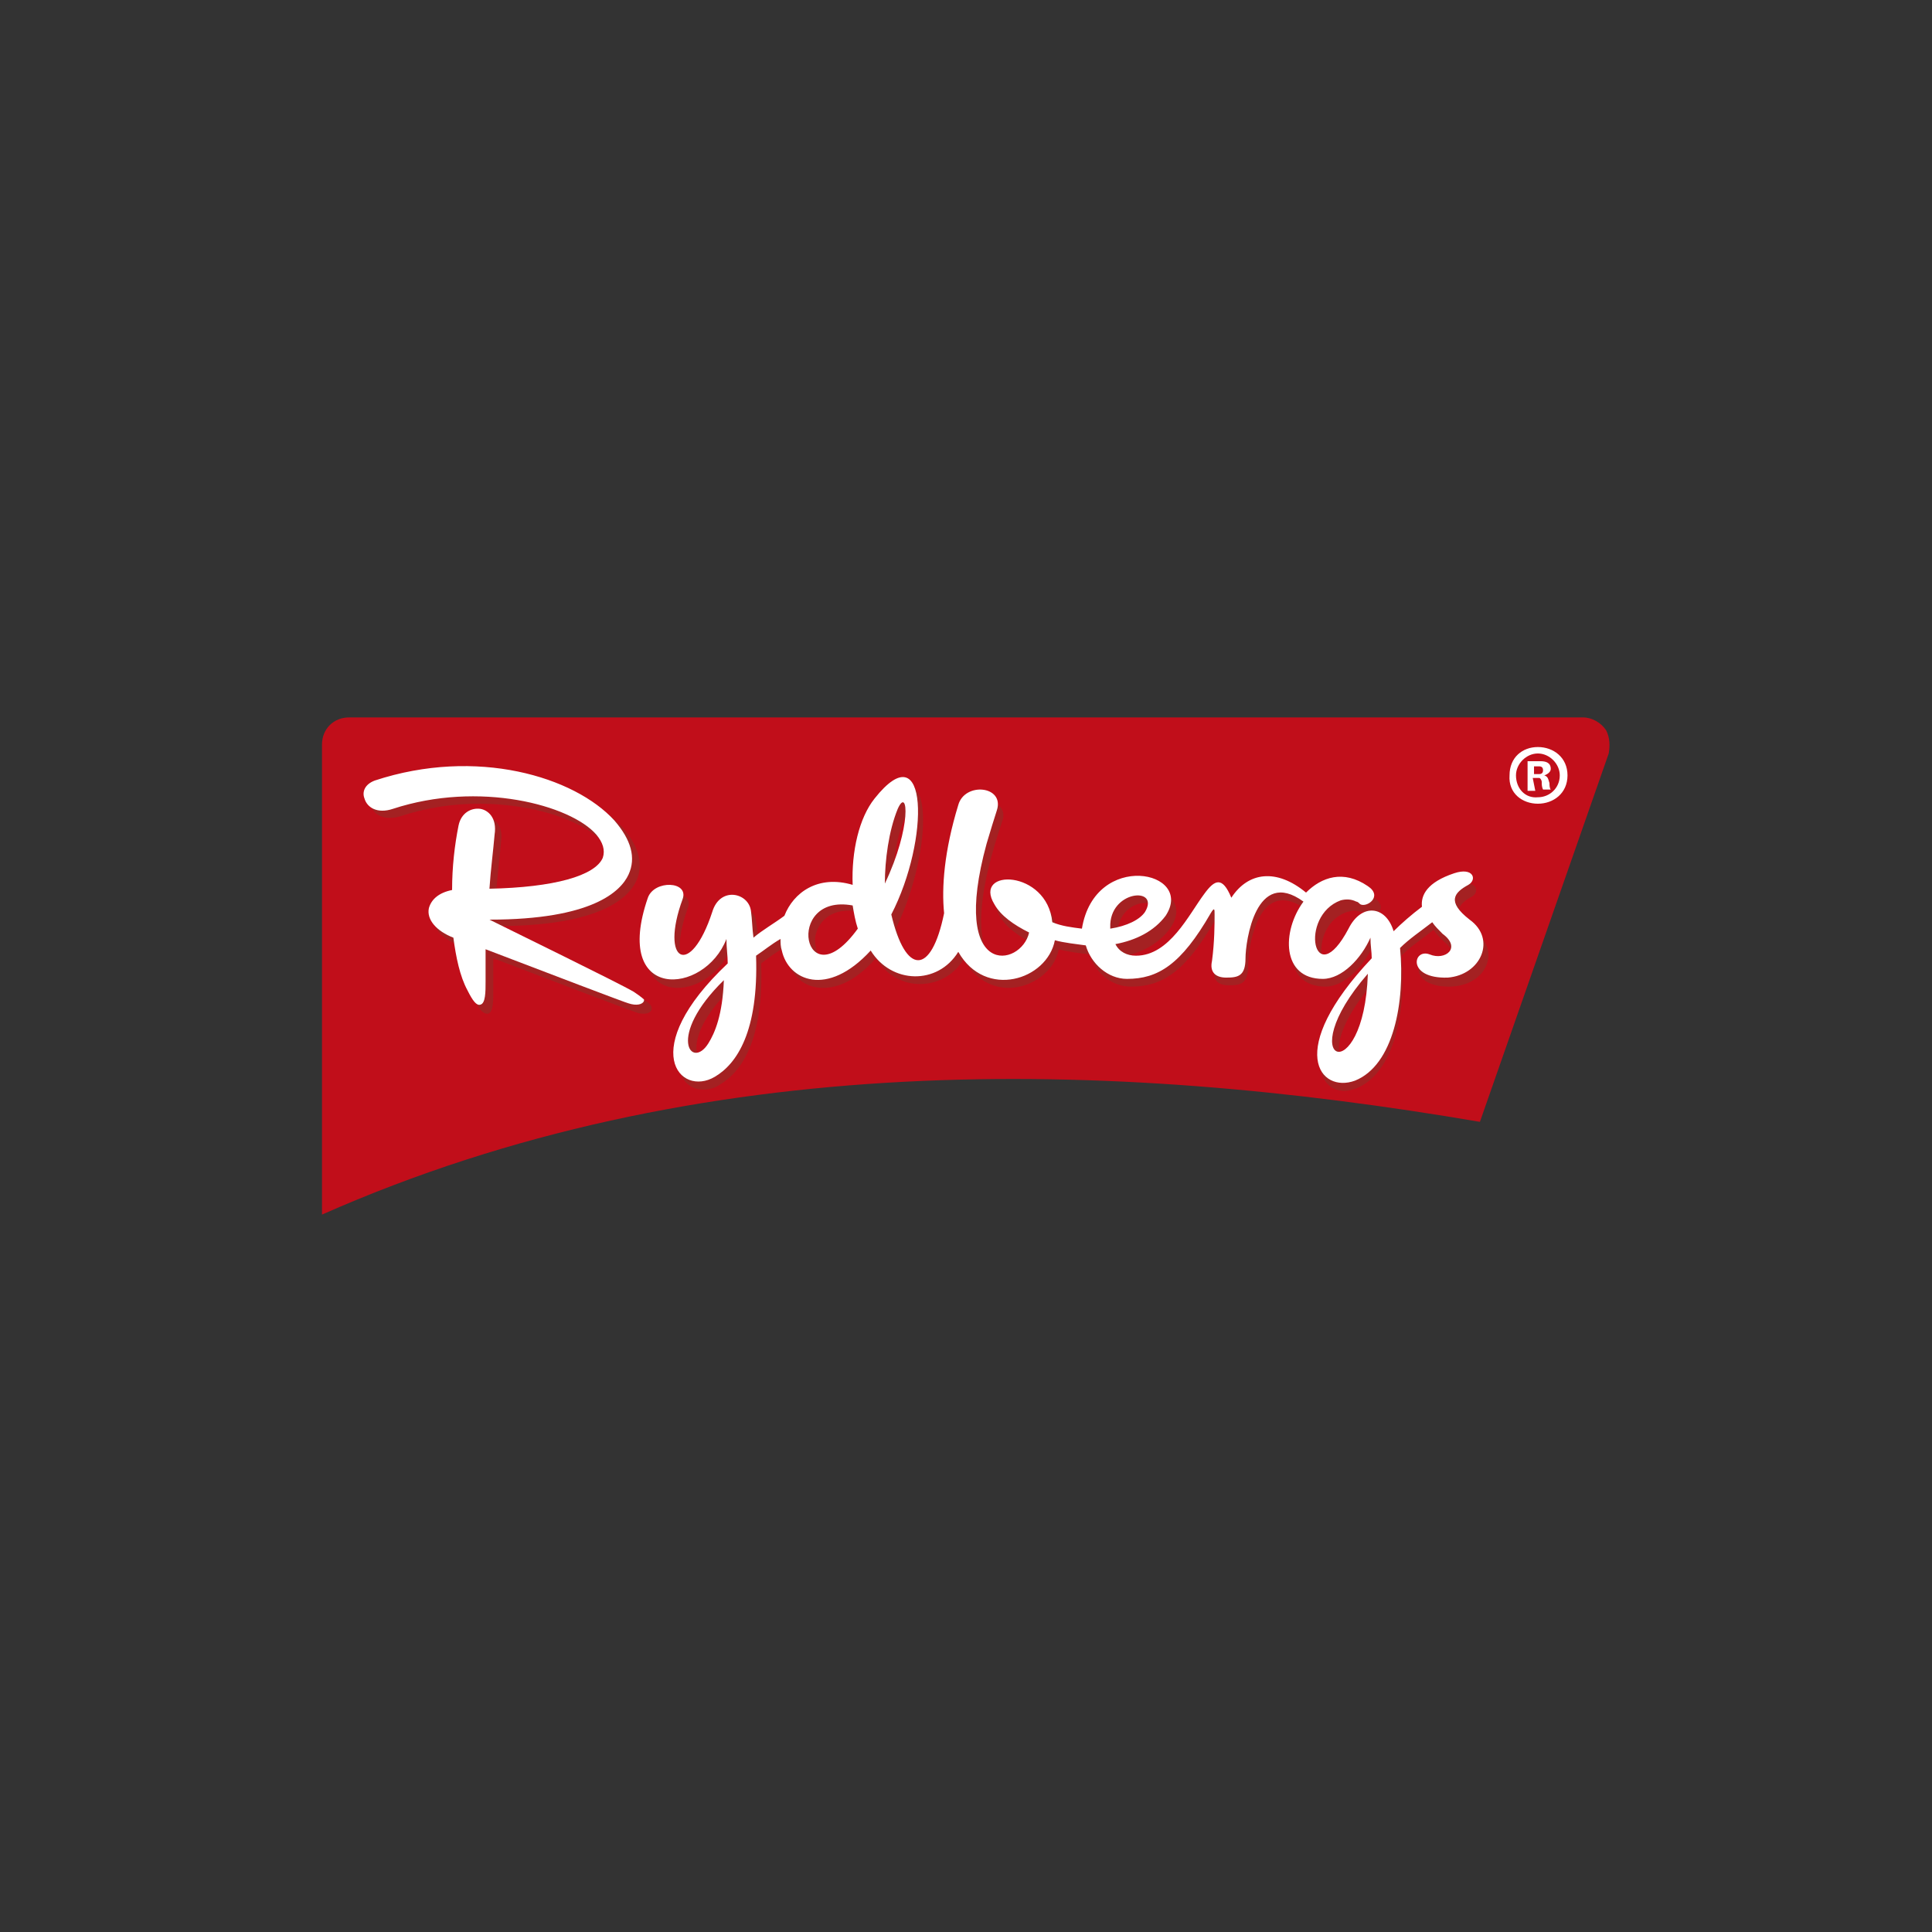
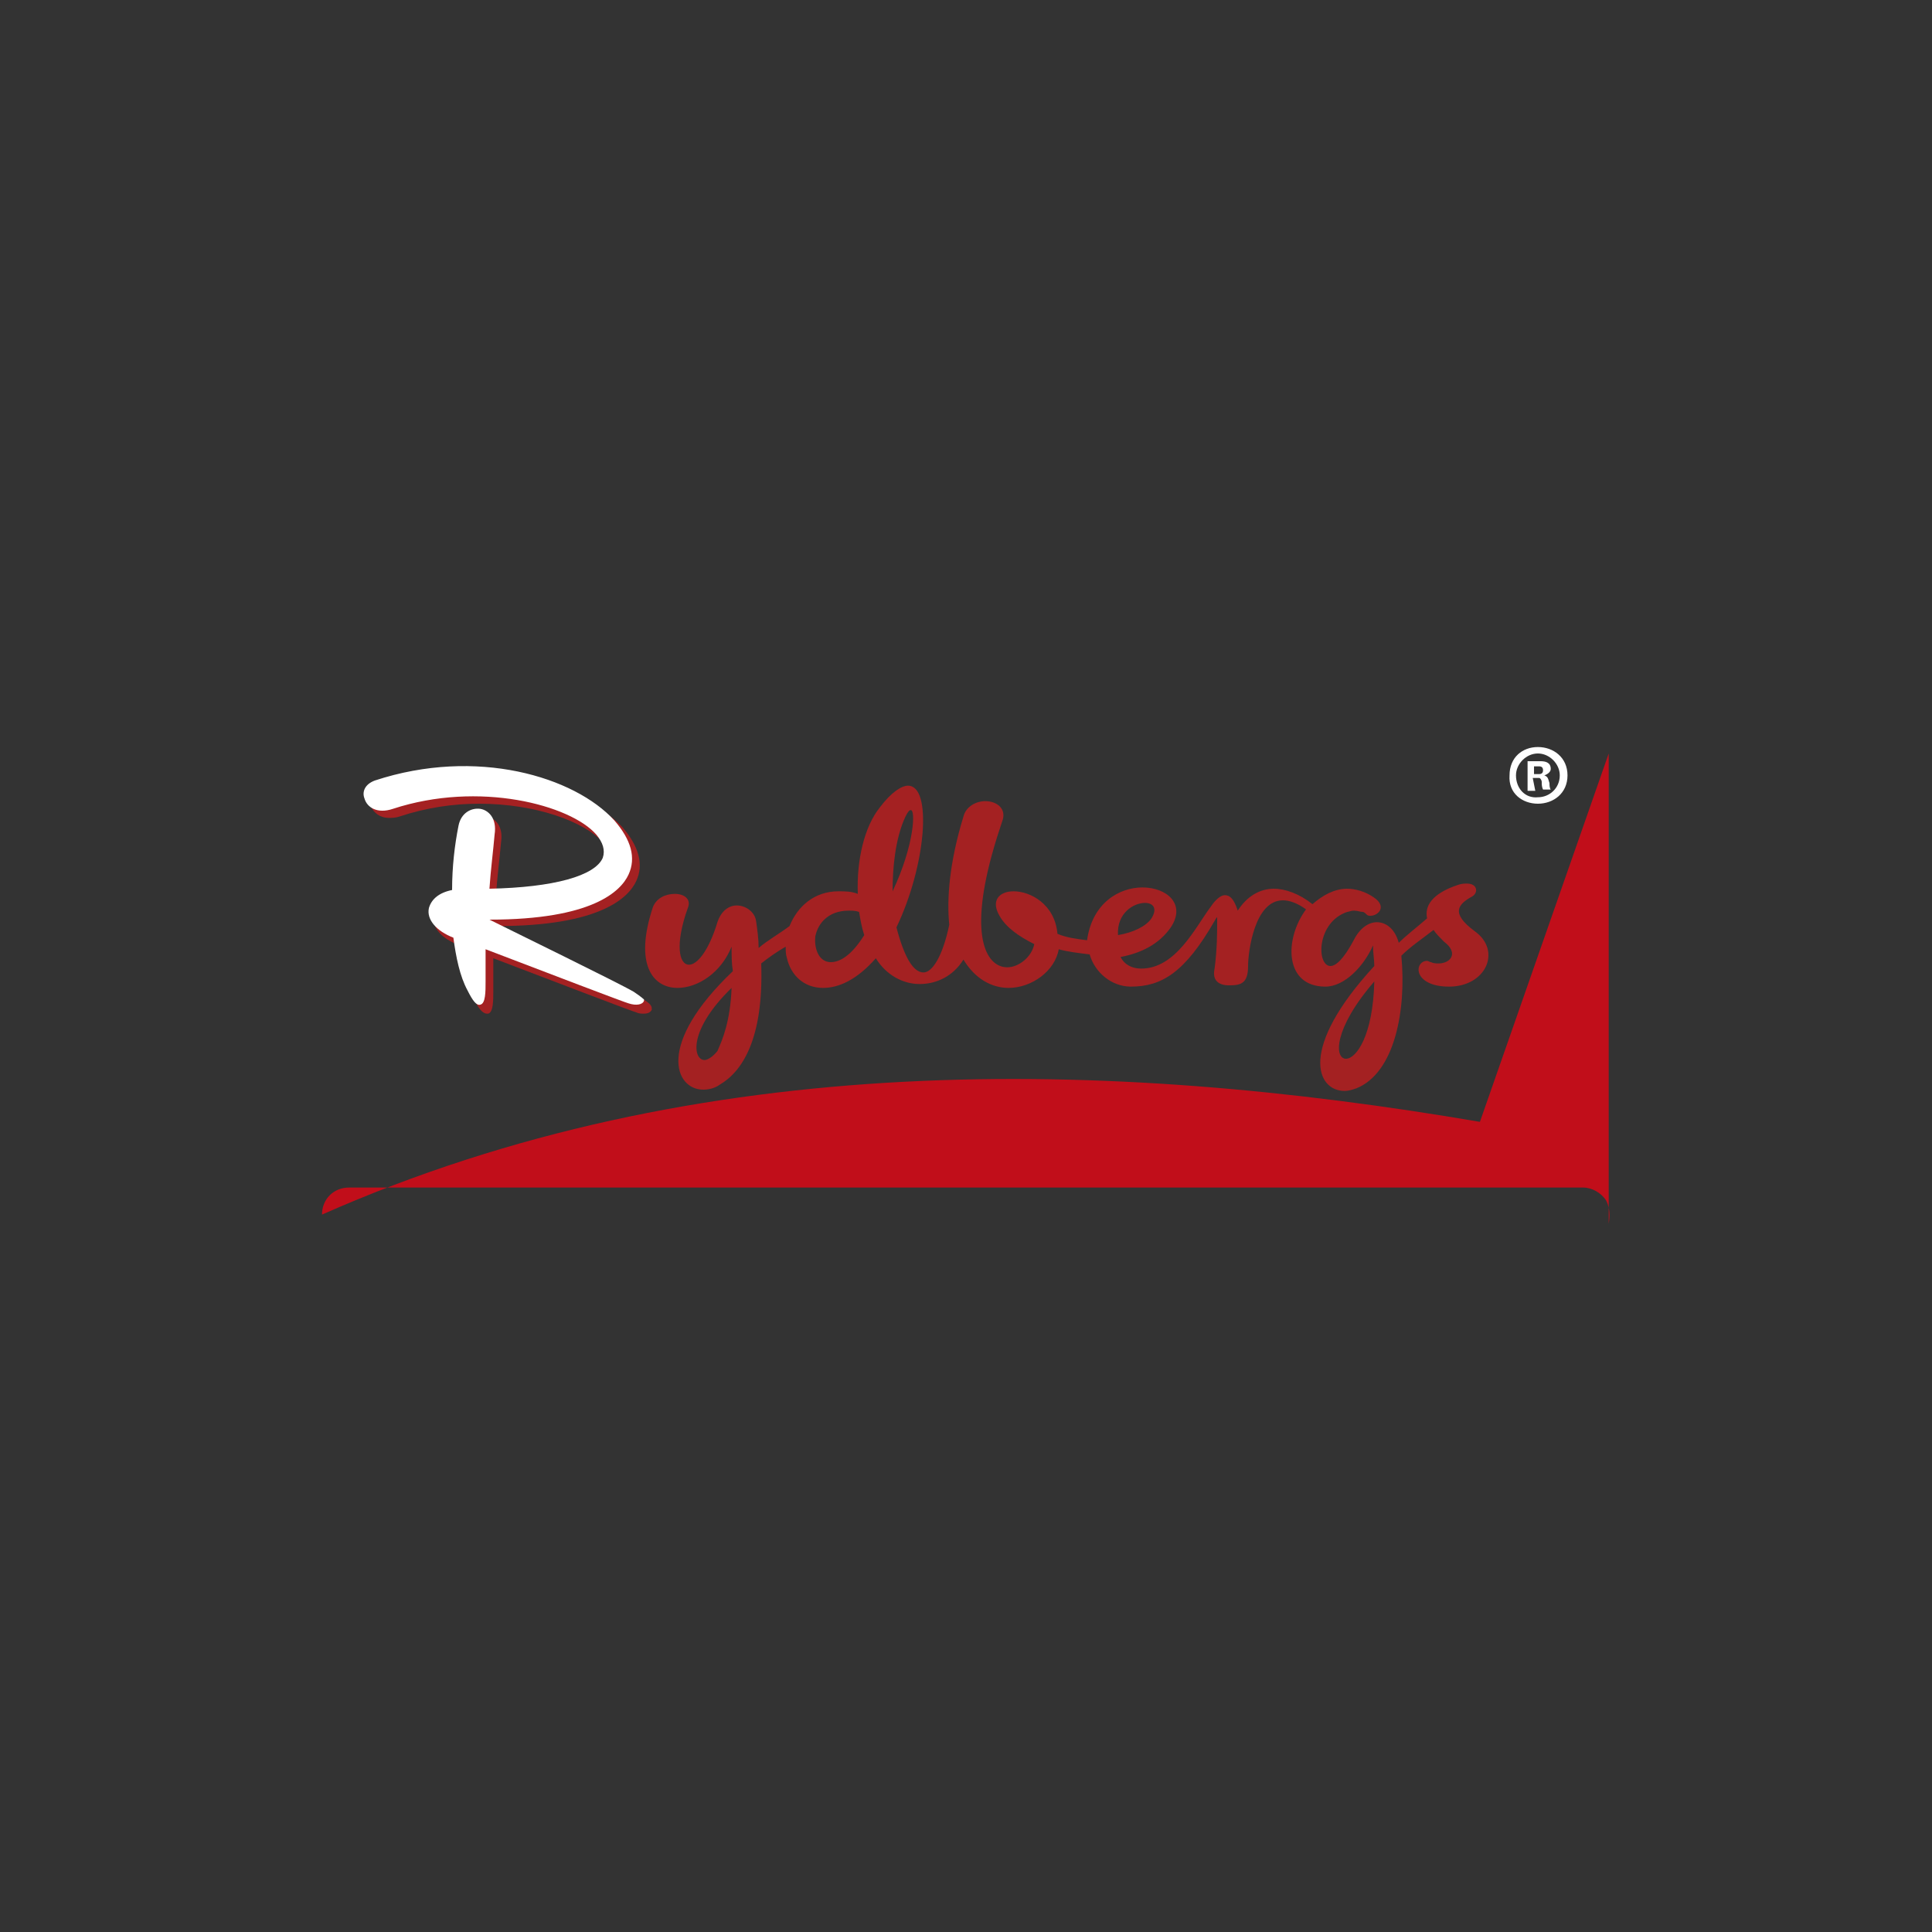
<svg xmlns="http://www.w3.org/2000/svg" xml:space="preserve" id="Layer_1" x="0" y="0" viewBox="0 0 150 150">
  <rect x="0" y="0" width="150" height="150" fill="#333333" stroke="none" />
  <style>.st1{fill:#a42122}.st2{fill:#fff}</style>
-   <path d="m124.9 58.5-10 28.6c-28.7-4.9-60.5-5.8-89.9 7.2V57.8c0-1.2.9-2.1 2.1-2.1h95.8c.7 0 1.4.4 1.8 1 .3.6.3 1.2.2 1.8" style="fill:#c10e1a" />
+   <path d="m124.9 58.5-10 28.6c-28.7-4.9-60.5-5.8-89.9 7.2c0-1.2.9-2.1 2.1-2.1h95.8c.7 0 1.4.4 1.8 1 .3.6.3 1.2.2 1.8" style="fill:#c10e1a" />
  <path d="M70.5 61c-.5 0-1.3.5-2.2 1.7-1.2 1.5-1.8 4.1-1.7 6.7-.5-.2-1-.2-1.5-.2-1.9 0-3.2 1.2-3.8 2.7-.8.6-1.7 1.1-2.4 1.7 0-.7-.1-1.4-.2-2.1s-.8-1.2-1.5-1.2c-.6 0-1.2.4-1.5 1.3-.7 2.3-1.6 3.3-2.2 3.3-.8 0-1.1-1.6-.1-4.4.3-.7-.3-1.1-1-1.1s-1.4.3-1.7 1c-1.5 4.5 0 6.3 1.9 6.3 1.6 0 3.4-1.2 4.2-3.2 0 .7 0 1.3.1 1.9-6 5.7-4.5 9.2-2.3 9.2.4 0 .9-.1 1.3-.4 1.7-1 3.4-3.5 3.2-9.4.5-.4 1.2-.9 1.9-1.3 0 .3 0 .6.1.9.3 1.3 1.3 2.3 2.8 2.3 1.2 0 2.6-.6 4.1-2.3.8 1.3 2.1 2 3.4 2s2.6-.6 3.4-1.9c.9 1.5 2.2 2.2 3.5 2.2 1.8 0 3.6-1.3 3.9-3 .7.2 1.6.3 2.4.4.4 1.4 1.7 2.5 3.2 2.5 2.4 0 4.2-1.1 6.5-5.1.1-.2.2-.3.2-.3v.4c0 .7 0 2.1-.2 3.6-.2.9.3 1.3 1.1 1.3.9 0 1.5-.1 1.5-1.5 0-1.1.5-5.1 2.7-5.1.5 0 1.1.2 1.8.7-1.7 2.3-1.7 6 1.5 6 1.5 0 3-1.6 3.7-3.2 0 .6.1 1.1.1 1.6-5.9 6.4-4.5 9.7-2.3 9.7.3 0 .6-.1.9-.2 3-1.2 3.9-6.1 3.5-10.3.7-.7 1.6-1.3 2.5-2 .2.3.5.6.8.9 1.2.9.5 1.7-.4 1.7-.2 0-.4 0-.6-.1-.1 0-.2-.1-.3-.1-.5 0-.8.5-.6 1s.9 1 2.3 1c2.9 0 4.1-2.8 2-4.3-1.9-1.4-1.3-2.1-.2-2.7.5-.3.4-1-.4-1-.2 0-.4 0-.7.1-2.1.7-2.6 1.7-2.4 2.6-.8.7-1.6 1.3-2.2 1.9-.3-1.1-1-1.6-1.7-1.6-.6 0-1.3.4-1.8 1.4-.8 1.5-1.4 2-1.8 2-1.1 0-1.1-3.4 1.3-4.2.1 0 .3-.1.5-.1.3 0 .5.1.7.1.1 0 .2.1.3.2s.2.1.3.1c.6 0 1.3-.7.3-1.4-.7-.5-1.5-.7-2.1-.7-1 0-1.9.5-2.7 1.2-1-.8-2.1-1.2-3-1.2-1.1 0-2.1.6-2.8 1.7-.3-.9-.6-1.2-1-1.2-.3 0-.7.3-1.1.9-1.2 1.6-2.7 4.8-5.4 4.8-.7 0-1.3-.3-1.6-.9 1.6-.3 3-1 3.9-2.3 1.2-1.8-.3-3.1-2.2-3.1-1.8 0-3.9 1.2-4.3 4.1-.8-.1-1.6-.2-2.3-.5-.2-2.3-2.1-3.3-3.4-3.3-1.1 0-1.8.7-1.1 1.9.5.9 1.5 1.6 2.7 2.2-.2 1-1.2 1.8-2.1 1.8-1.5 0-3-2.1-1.2-8.7.3-1.1.6-2 .8-2.6.4-1-.4-1.6-1.3-1.6-.7 0-1.5.4-1.7 1.2-1.1 3.6-1.3 6.4-1.1 8.4-.5 2.4-1.3 3.7-2 3.7-.8 0-1.5-1.2-2.1-3.5 2.3-4.8 2.8-11 .9-11m-1.2 8.2c0-1.8.2-4.1 1-5.8.2-.4.3-.5.4-.5.4-.1.3 2.7-1.4 6.3m17.5 3.4c-.1-1.7 1.2-2.5 2.1-2.5.6 0 1 .4.5 1.2-.4.6-1.4 1.1-2.6 1.3m-22.3 2.1c-.9 0-1.3-1-1.2-2 .2-1 1-2 2.6-2 .3 0 .5 0 .8.1.1.6.2 1.2.4 1.8-1 1.6-1.9 2.1-2.6 2.1m40 7.5c-.9 0-1-2.3 2.2-6-.1 4.2-1.4 6-2.2 6m-49.8.1c-.9 0-1.3-2.3 2.1-5.6-.1 2.6-.7 4-1.1 4.9-.4.5-.8.7-1 .7" class="st1" />
  <path d="M36.6 60.1c-2.2 0-4.6.3-7 1.1-.8.3-1 .9-.8 1.4s.7.9 1.4.9c.2 0 .5 0 .8-.1 2.1-.7 4.2-1 6.2-1 4.4 0 8.2 1.4 9.6 3 .6.6.7 1.2.5 1.8-.6 1.4-3.8 2.3-8.8 2.4.1-1.5.3-3 .4-4.2.2-1.3-.5-1.9-1.1-2h-.3c-.6 0-1.3.4-1.5 1.3-.3 1.5-.5 3.2-.5 5-1 .2-1.6.7-1.8 1.4-.2.9.6 1.8 2 2.3.2 1.5.5 3 1.1 4.1.3.8.7 1.2 1 1.2h.1c.4-.1.4-1 .4-1.8v-2.5c4.7 1.8 11 4.2 11.1 4.2.2.1.4.1.6.1q.45 0 .6-.3v-.1c0-.2-.1-.4-.8-.8-1.2-.7-9.6-4.8-11.2-5.6 8 0 10.2-2.2 10.8-3.5s.2-2.7-1.1-4.2c-2.2-2.3-6.6-4.1-11.7-4.1" class="st1" />
-   <path d="M106.2 75.6c-.3 9.1-6.1 7 0 0m-17.3-4.8c-.4.6-1.4 1.1-2.7 1.3V72c-.1-2.9 3.9-3.2 2.7-1.2m-22.7-.5c.1.6.2 1.2.4 1.8-4.2 5.8-5.8-2.8-.4-1.8m3.5-7.5c.8-1.8 1.1 1.4-1 5.8 0-1.8.3-4.1 1-5.8M55 81c-1.3 2.1-3.3-.5 1.2-4.9-.1 2.7-.7 4.1-1.2 4.9m59.1-9.6c-1.8-1.4-1.2-2.1-.1-2.7.7-.4.4-1.4-1.1-.9-2.1.7-2.6 1.7-2.5 2.6-.8.6-1.6 1.3-2.2 1.9-.6-2-2.5-2.2-3.5-.2-2.7 5.1-3.9-1-.6-2.2.4-.1.8-.1 1.2.1.1 0 .2.1.3.2.5.3 1.8-.6.6-1.4-1.9-1.3-3.6-.7-4.8.5-2.3-1.9-4.5-1.6-5.8.4-.7-1.7-1.3-1.4-2.1-.3-1.2 1.6-2.7 4.8-5.3 4.8-.7 0-1.3-.3-1.6-.9 1.6-.3 3-1 3.9-2.2 2.3-3.5-5.5-5.1-6.5 1-.8-.1-1.6-.2-2.3-.5-.4-4.1-6.2-4.2-4.5-1.4.5.9 1.5 1.6 2.7 2.2-.6 2.7-6.2 3.7-3.3-6.9.3-1 .6-2 .8-2.6.6-1.9-2.5-2.2-3-.4-1.1 3.6-1.3 6.4-1.1 8.4-1 4.9-3 4.8-4.1.1 3-5.8 2.9-14.3-1.3-9-1.2 1.5-1.8 4.1-1.7 6.7-2.7-.8-4.6.6-5.3 2.4-.8.6-1.7 1.1-2.4 1.7-.1-.7-.1-1.4-.2-2.1-.2-1.4-2.4-1.9-3 .1-1.7 5.2-4.1 3.9-2.3-1 .5-1.4-2.2-1.5-2.7-.1-2.8 8.1 4.4 7.6 6.1 3.2 0 .7.1 1.3.1 1.9-7.1 6.7-3.7 10.4-1 8.8 1.7-1 3.4-3.5 3.2-9.4.6-.4 1.2-.9 1.9-1.3 0 .3 0 .6.1.9.5 2.3 3.5 3.7 6.9 0 1.6 2.6 5.2 2.7 6.8.1 2.1 3.7 6.9 2.2 7.5-.9.7.2 1.7.3 2.4.4.4 1.4 1.7 2.6 3.2 2.6 2.4 0 4.2-1.1 6.5-5.1.3-.5.3-.3.3.1 0 .7 0 2.1-.2 3.6-.2.9.3 1.3 1.1 1.3.9 0 1.5-.1 1.5-1.5 0-1.3.8-7.1 4.5-4.4-1.7 2.3-1.7 6 1.5 6 1.5 0 3-1.6 3.7-3.2 0 .6.1 1.1.1 1.6-6.8 7.2-4 10.5-1.3 9.5 3-1.2 3.9-6.1 3.5-10.3.7-.7 1.6-1.3 2.5-2 .2.3.5.6.8.9 1.5 1.1.2 2.1-1 1.6-1.3-.5-1.8 1.9 1.4 1.8 2.6-.2 3.8-3 1.7-4.5" class="st2" />
  <path d="M49.2 77c-1.2-.7-9.6-4.8-11.2-5.6 8 0 10.2-2.2 10.8-3.5s.2-2.7-1.1-4.2C44.6 60.3 37 58 29.1 60.6c-.8.3-1 .9-.8 1.4.2.7 1 1.2 2.2.8 6.7-2.2 13.8-.3 15.8 2 .5.6.7 1.2.5 1.8C46.2 68 43 68.9 38 69c.1-1.5.3-3 .4-4.2.2-1.3-.5-1.9-1.1-2-.7-.1-1.5.3-1.7 1.3-.3 1.5-.5 3.2-.5 5-1 .2-1.6.7-1.8 1.4-.2.9.6 1.8 1.9 2.3.2 1.5.5 3 1.1 4.1.4.8.7 1.2 1 1.1.4-.1.4-1 .4-1.8v-2.5c4.7 1.8 11 4.2 11.1 4.2.6.2 1.1.1 1.2-.2v-.1s-.2-.2-.8-.6m70.2-14.6c1.2 0 2.3-.8 2.3-2.2s-1.1-2.2-2.3-2.2-2.2.8-2.2 2.2c-.1 1.4 1 2.2 2.2 2.2m-1.7-2.2c0-.9.8-1.7 1.7-1.7s1.7.8 1.7 1.7c0 1-.8 1.7-1.7 1.7-1 .1-1.7-.7-1.7-1.7m1.3.2h.5c.1 0 .2.2.2.3 0 .2 0 .4.1.6h.6c-.1-.1-.1-.4-.1-.5-.1-.3-.1-.5-.4-.6.3-.1.5-.3.5-.5 0-.5-.4-.6-.8-.6h-1v2.3h.6zm.1-.9h.4q.3 0 .3.3t-.3.3h-.4z" class="st2" />
</svg>